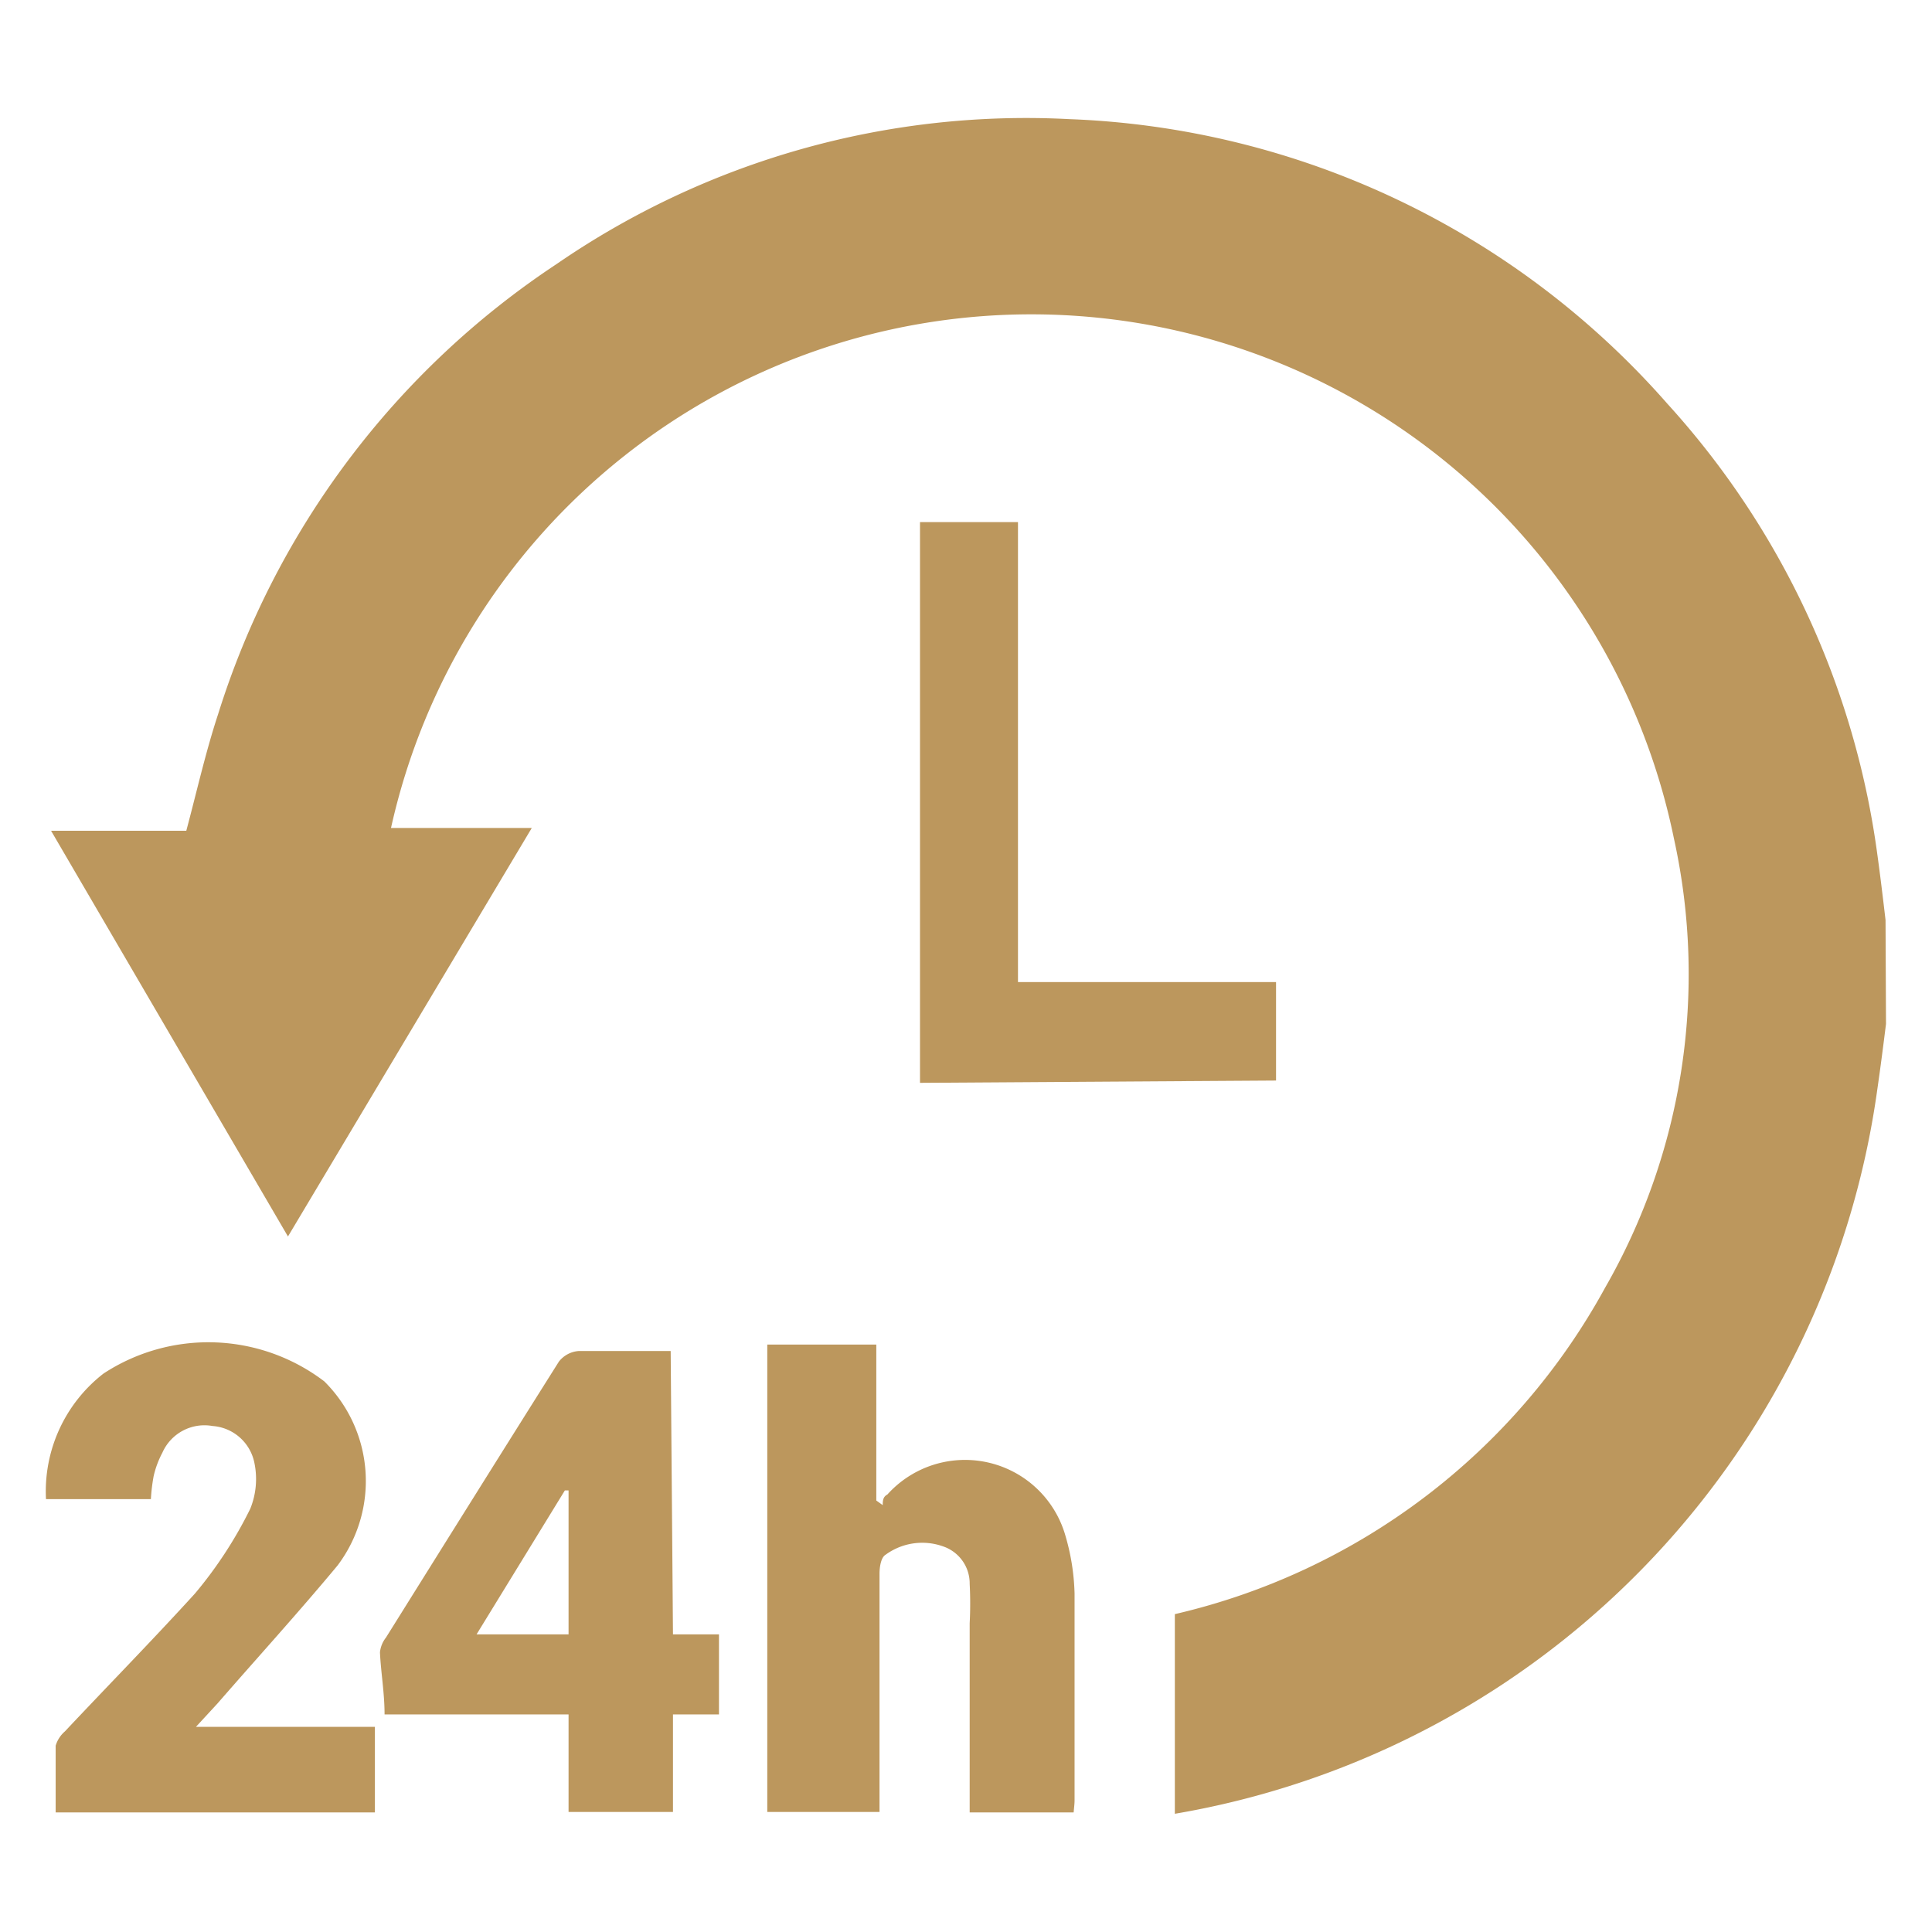
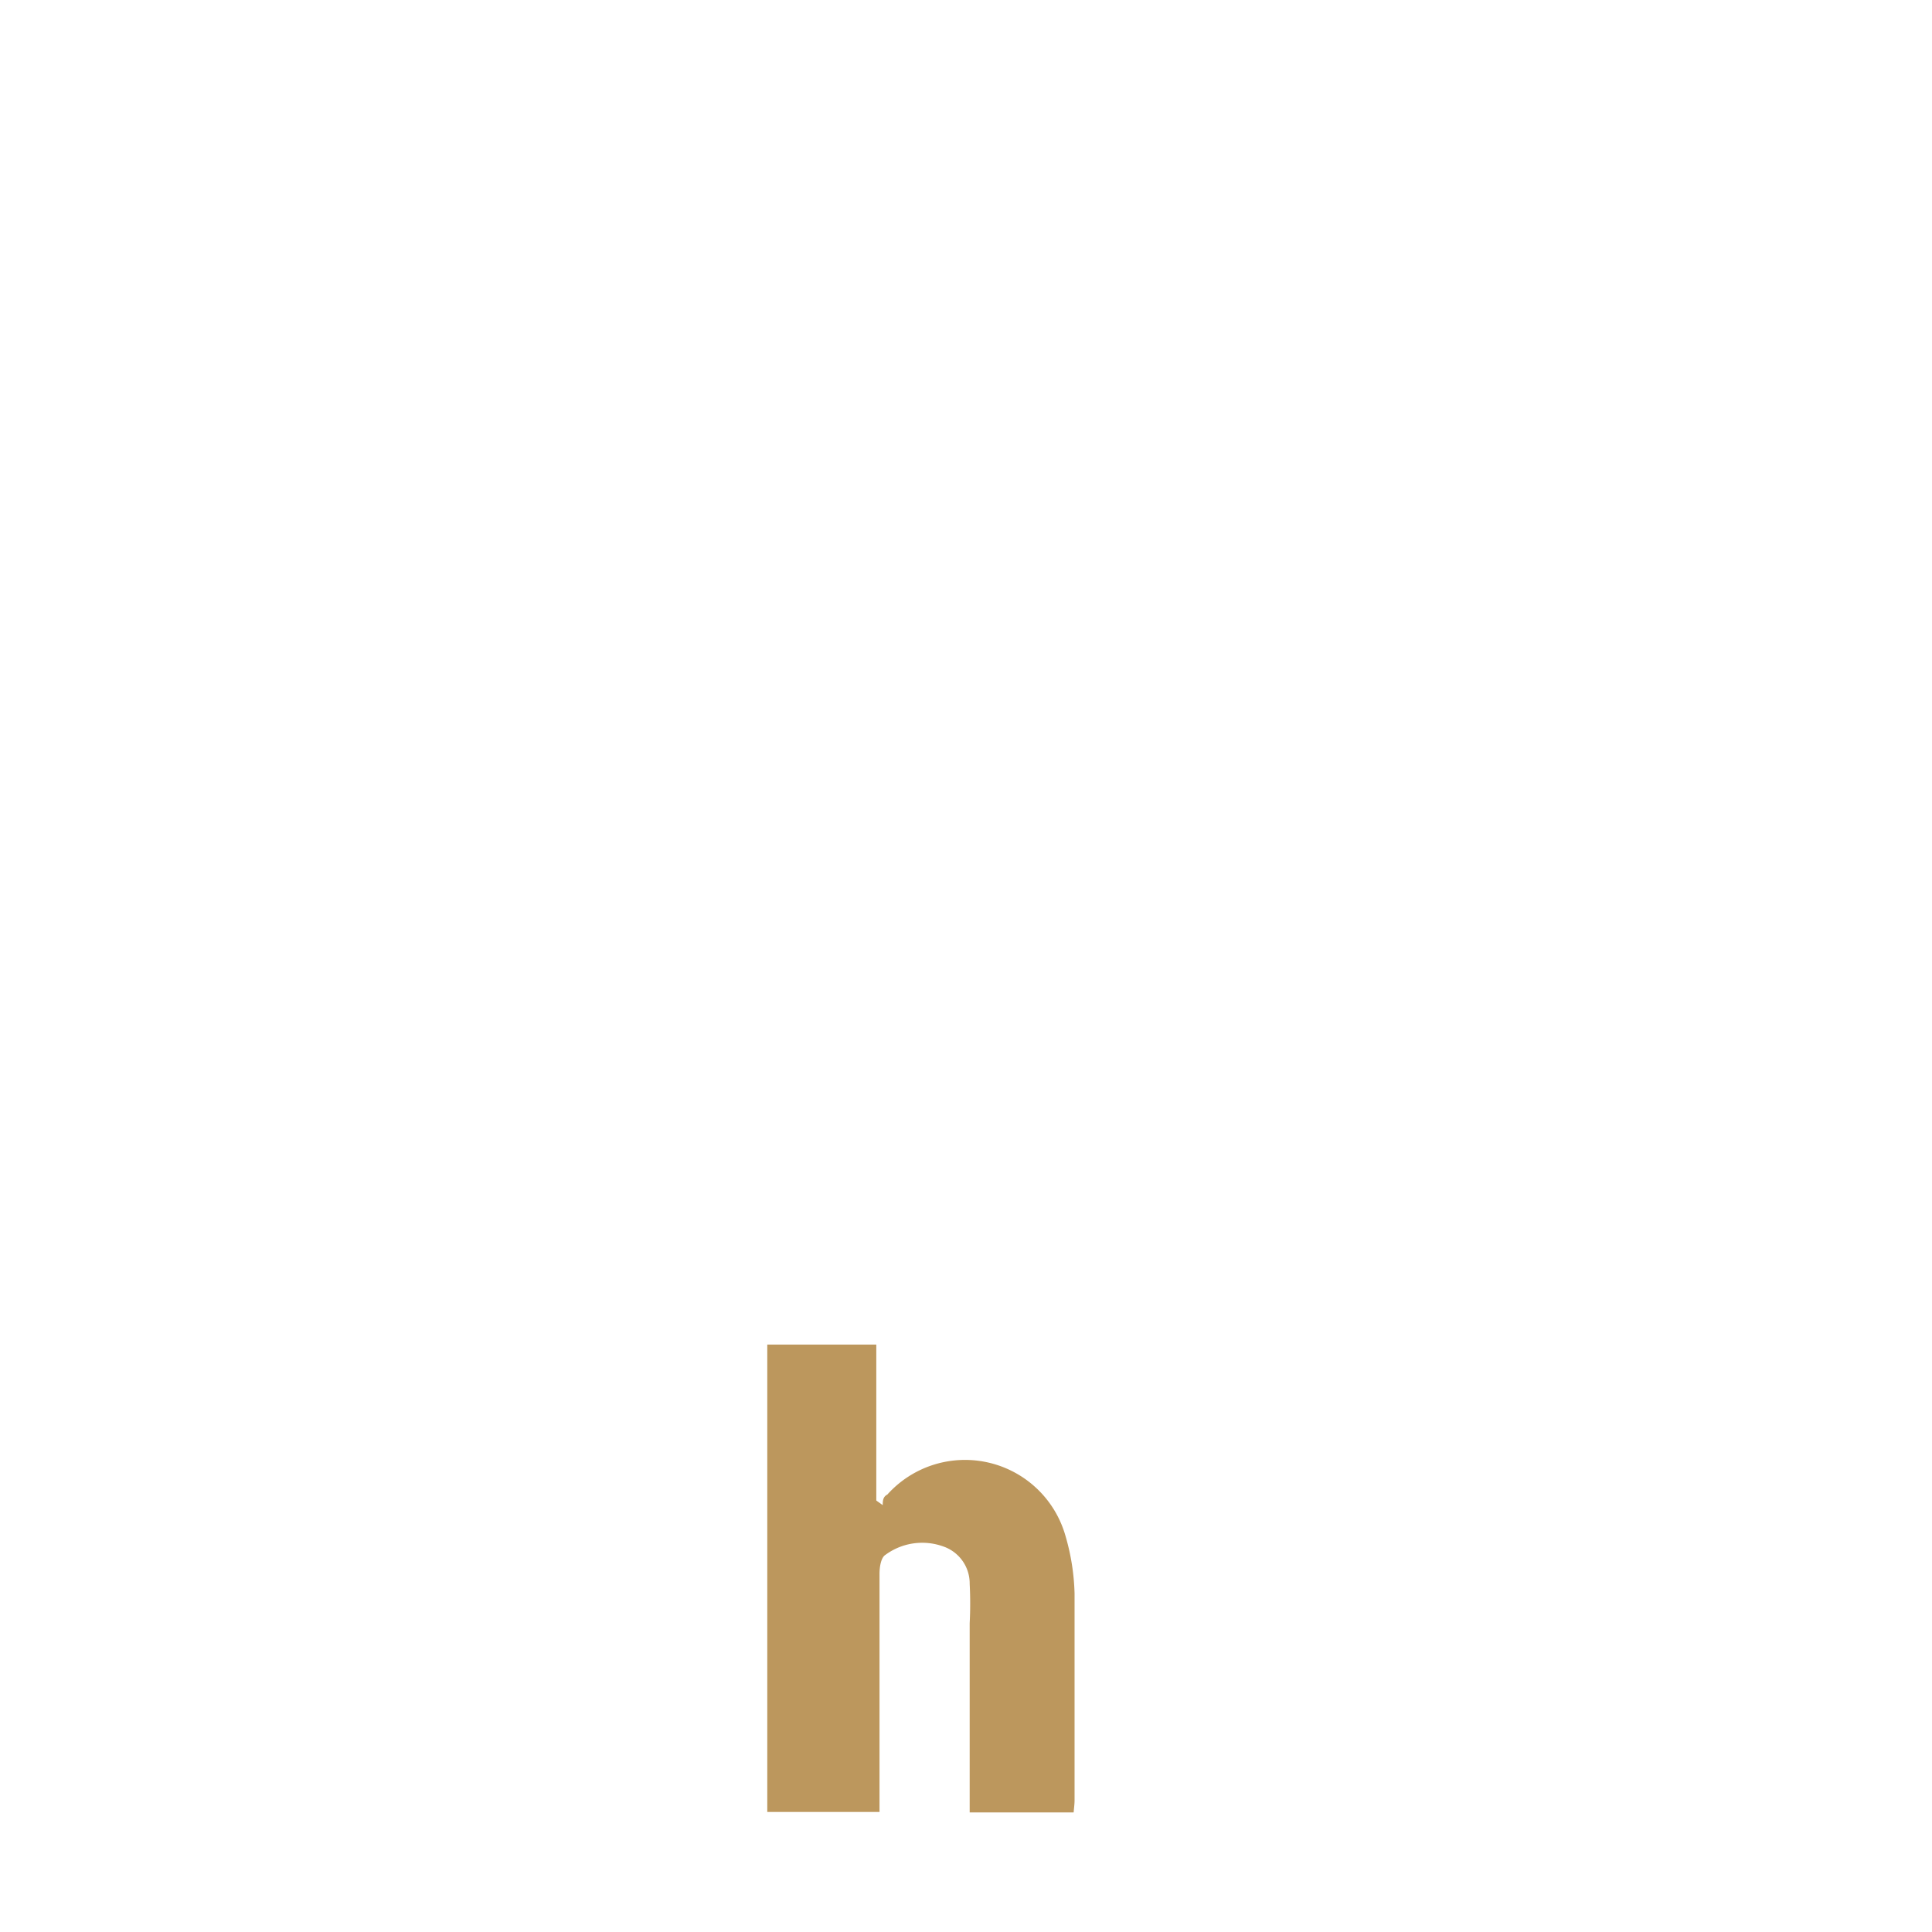
<svg xmlns="http://www.w3.org/2000/svg" id="Layer_1" data-name="Layer 1" viewBox="0 0 42 42">
  <defs>
    <style>.cls-1{fill:#bc975d;}</style>
  </defs>
  <title>109 [轉換]</title>
-   <path class="cls-1" d="M8.15,39.4H1.21c0-.49,0-1,0-1.45a.66.66,0,0,1,.2-.31c.94-1,1.92-2,2.83-3A9.13,9.13,0,0,0,5.44,32.8a1.72,1.72,0,0,0,.09-1A1,1,0,0,0,4.62,31a1,1,0,0,0-1.09.58,2.07,2.07,0,0,0-.19.51,4,4,0,0,0-.06.5H1a3.24,3.24,0,0,1,1.25-2.73,4.16,4.16,0,0,1,4.8.17,3.05,3.05,0,0,1,.29,4c-.83,1-1.74,2-2.61,3l-.47.51H8.15Z" />
-   <path class="cls-1" d="M41,22.26c-.06.48-.12.95-.19,1.43A18.56,18.56,0,0,1,25.54,39.43V35.09A14.35,14.35,0,0,0,34.89,28a13.7,13.7,0,0,0,1.5-9.77A14.26,14.26,0,0,0,8.5,18h3.06l-5.3,8.88L1.11,18.06H4.05c.23-.86.42-1.71.69-2.53A18.26,18.26,0,0,1,12.1,5.74,18,18,0,0,1,23.25,2.59a18.2,18.2,0,0,1,13,6.19,18.15,18.15,0,0,1,4.55,9.71c.07.5.13,1,.19,1.51Z" />
  <path class="cls-1" d="M23.34,39.4H21.08V35.29a8.43,8.43,0,0,0,0-.86.85.85,0,0,0-.57-.81,1.35,1.35,0,0,0-1.26.18c-.1.06-.13.27-.13.41,0,1.58,0,3.16,0,4.73v.45H16.68V29.23h2.37v3.39l.14.1c0-.08,0-.18.1-.23a2.27,2.27,0,0,1,3.87.89,4.87,4.87,0,0,1,.2,1.26c0,1.5,0,3,0,4.5C23.36,39.21,23.35,39.29,23.34,39.4Z" />
-   <path class="cls-1" d="M14.63,35.53h1v1.74h-1v2.12H12.36V37.27h-4c0-.47-.08-.91-.1-1.35a.62.62,0,0,1,.13-.32c1.25-2,2.5-4,3.76-6a.6.6,0,0,1,.43-.23c.66,0,1.32,0,2,0Zm-4.27,0h2V32.4l-.08,0Z" />
-   <path class="cls-1" d="M20,23.54V11.35h2.13v10h5.61v2.14Z" />
</svg>